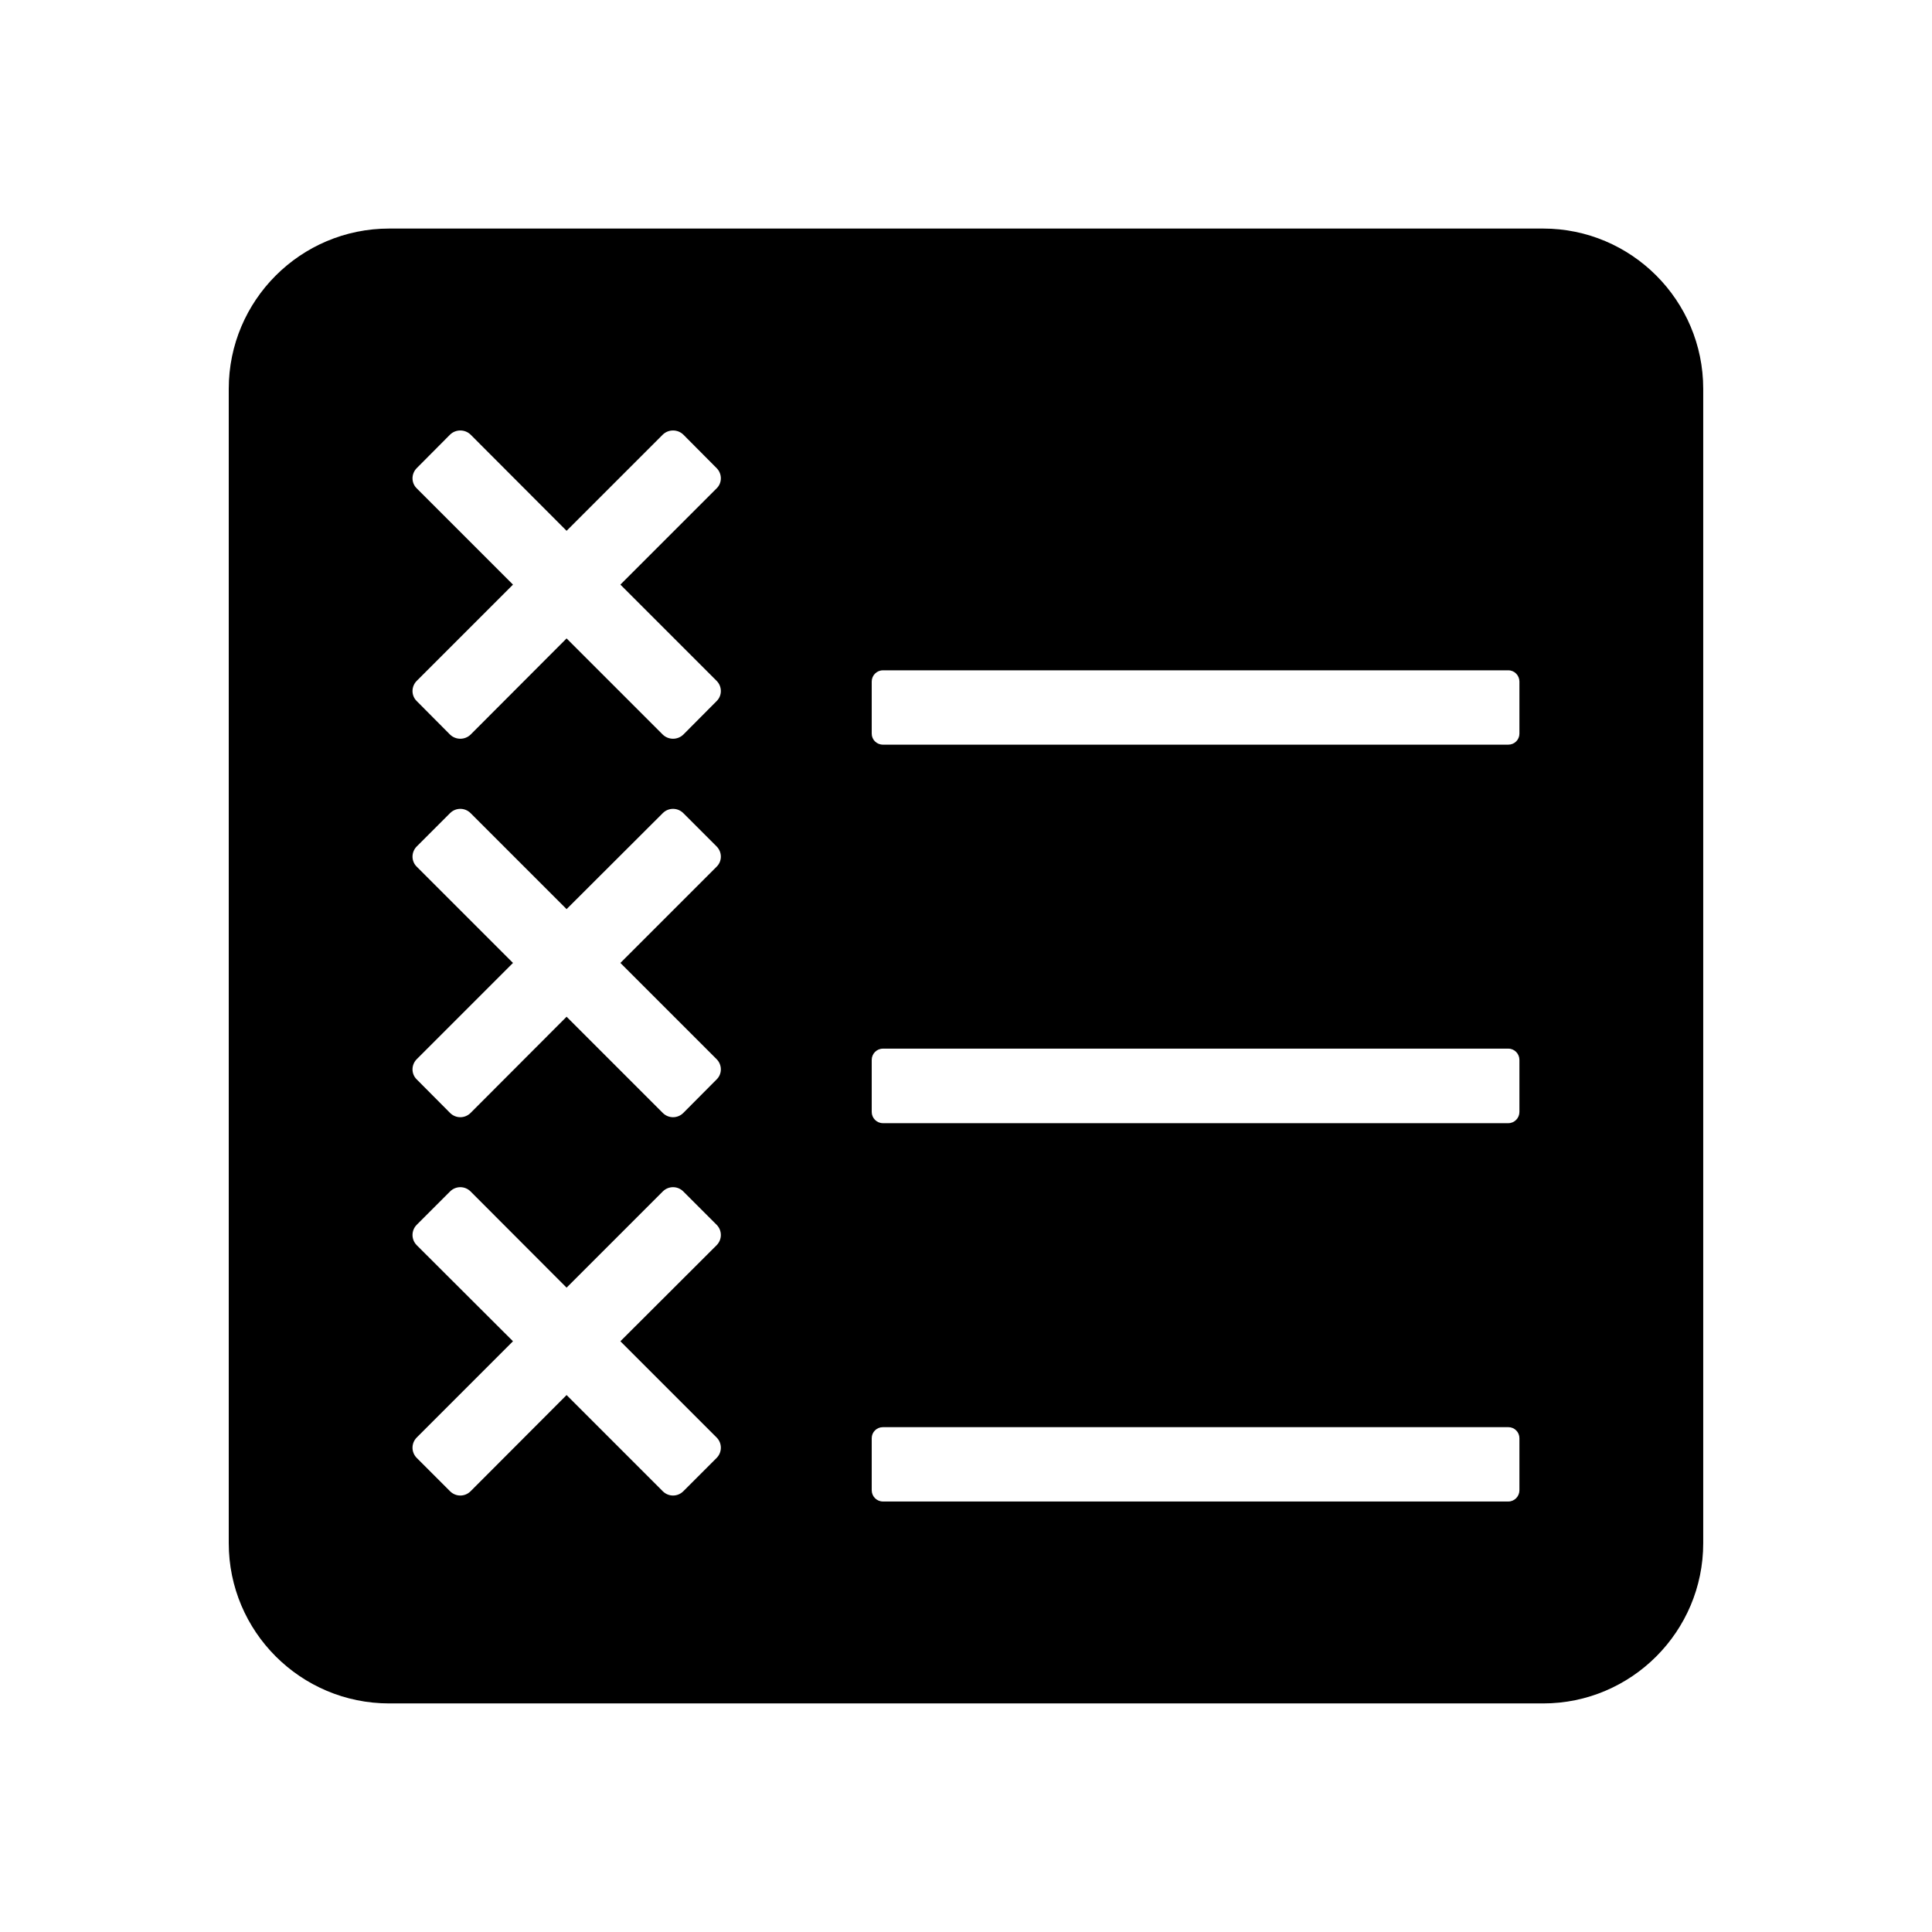
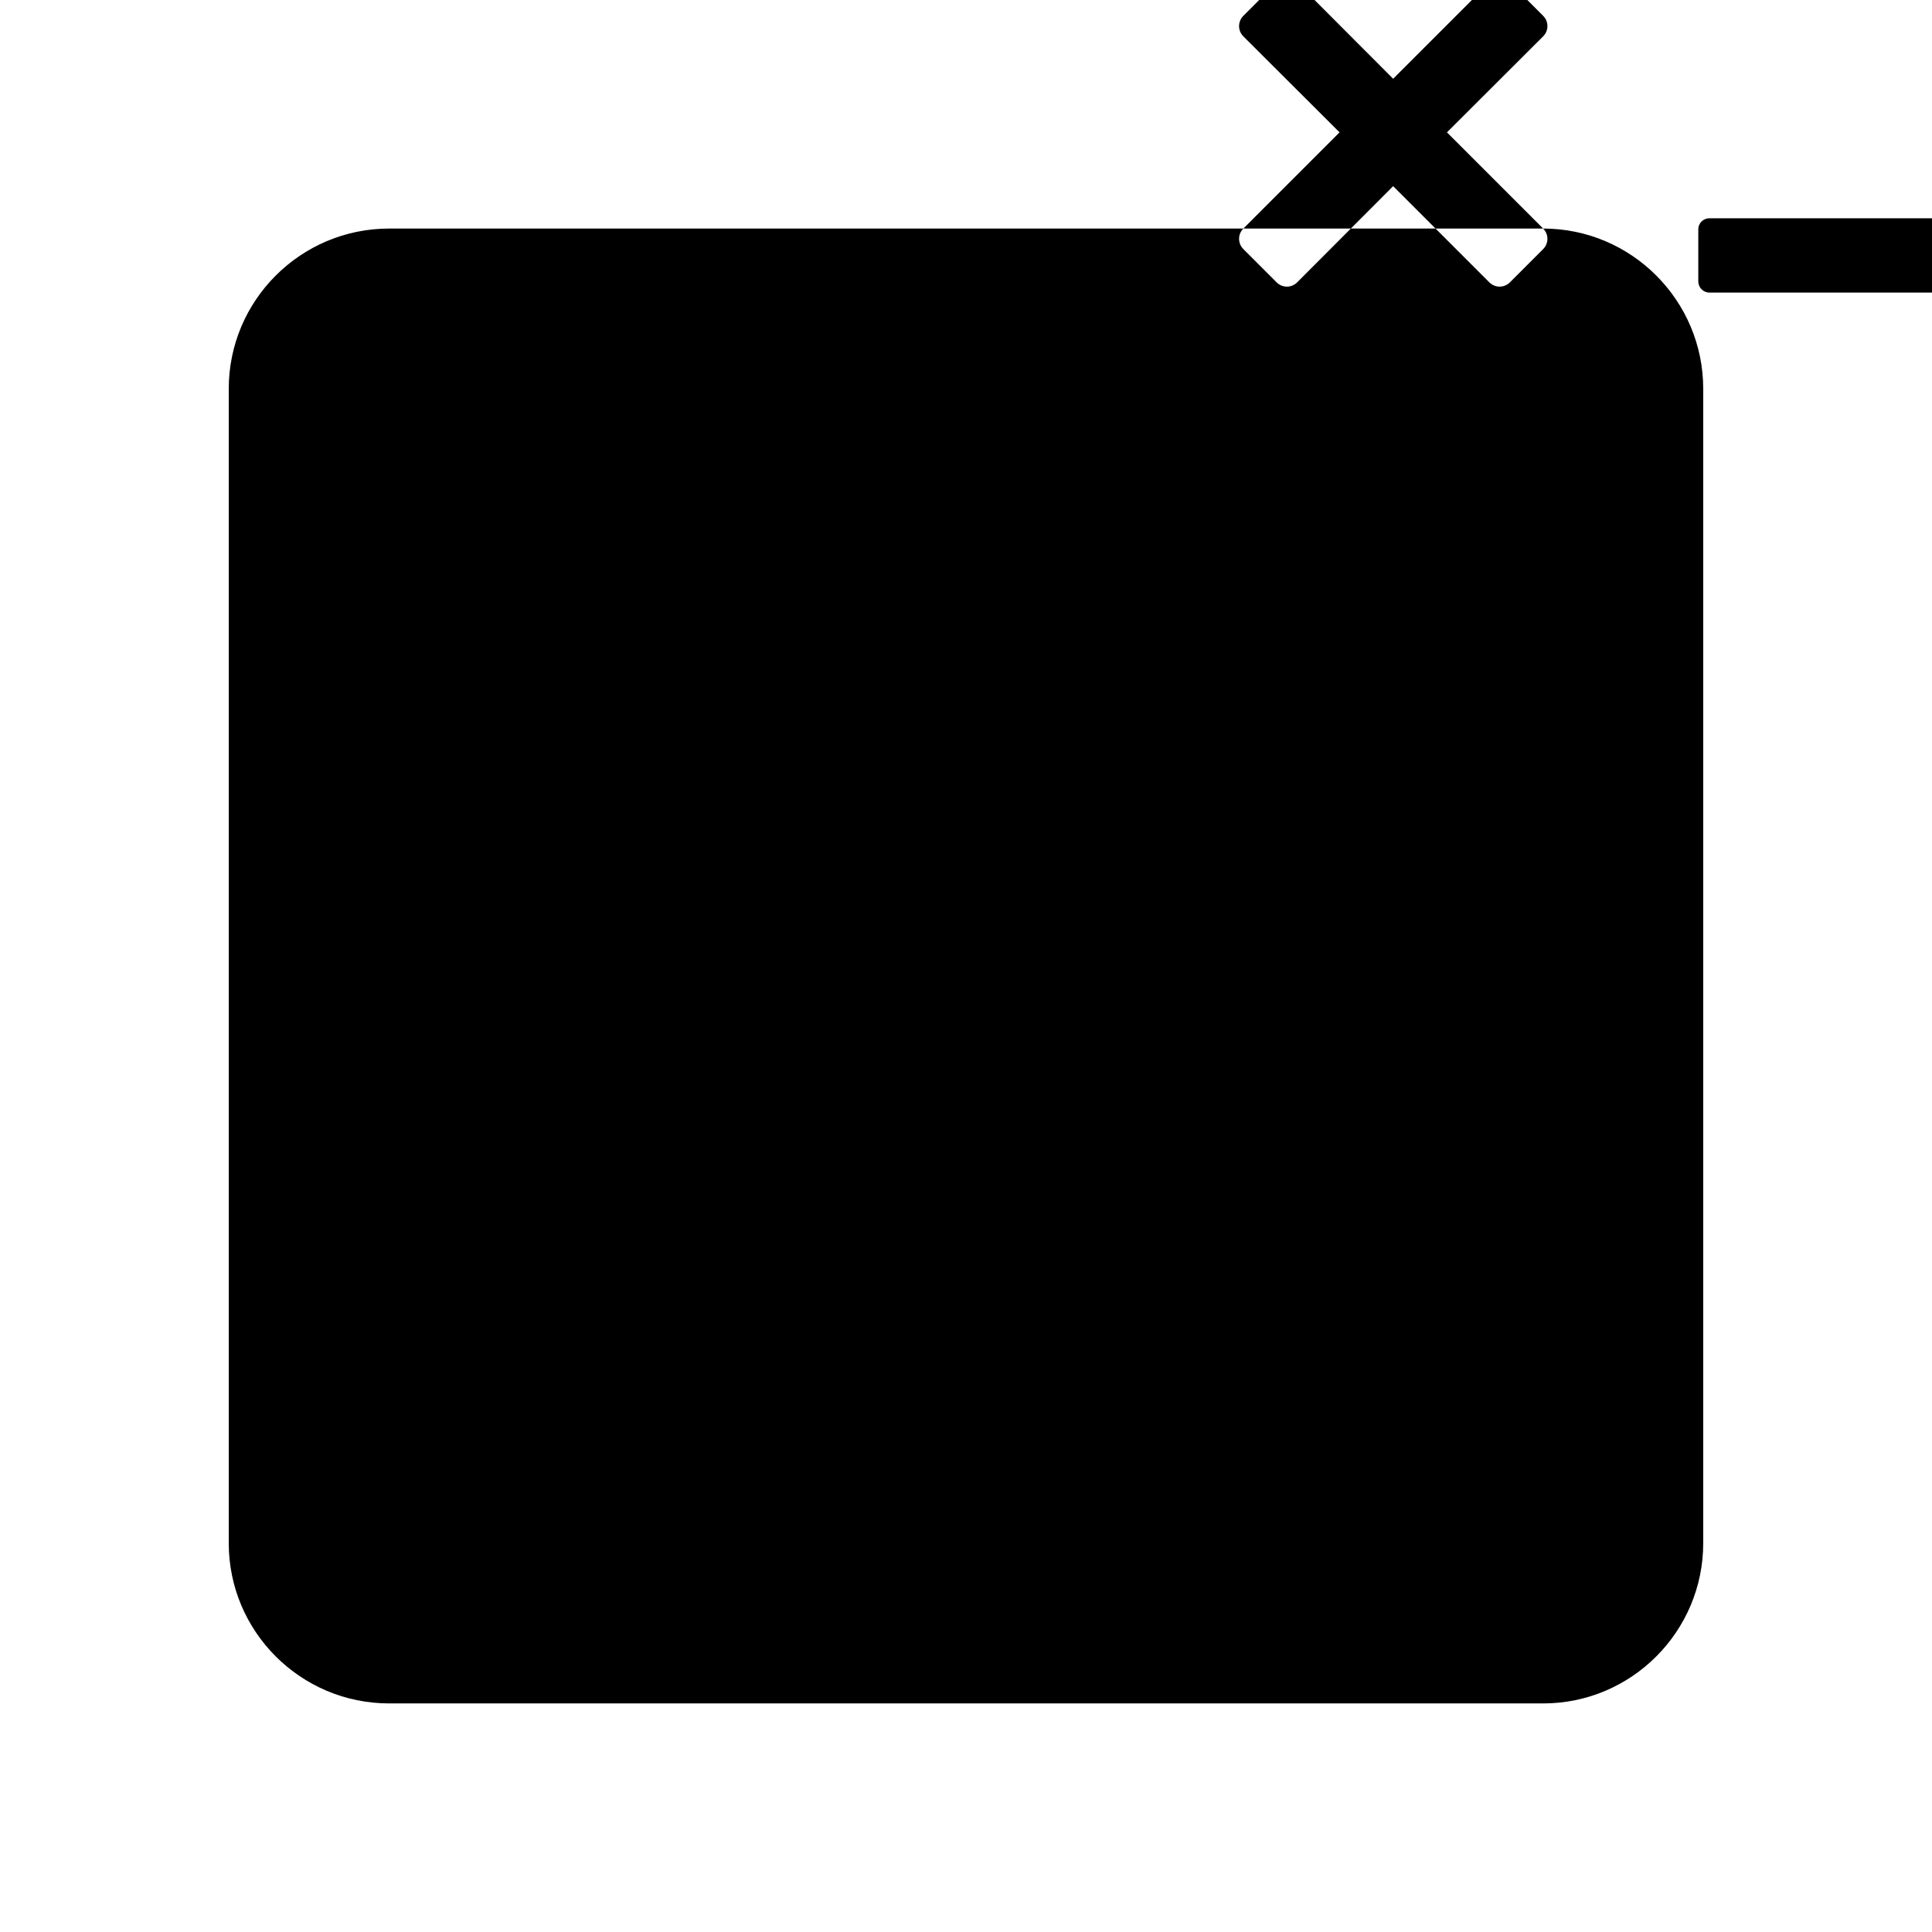
<svg xmlns="http://www.w3.org/2000/svg" fill="#000000" width="800px" height="800px" version="1.1" viewBox="144 144 512 512">
-   <path d="m552.95 204.57h-305.81c-23.477 0-42.52 19.043-42.52 42.473v305.91c0 23.426 19.043 42.473 42.52 42.473h305.81c23.375 0 42.422-19.043 42.422-42.473v-305.91c0-23.43-19.043-42.473-42.422-42.473zm-219.05 320.37c1.512 1.512 1.512 3.93 0 5.441l-8.816 8.816c-1.512 1.512-3.93 1.512-5.441 0l-25.492-25.492-25.441 25.492c-1.512 1.512-3.93 1.512-5.441 0l-8.816-8.816c-1.512-1.512-1.512-3.93 0-5.441l25.492-25.492-25.492-25.441c-1.512-1.512-1.512-3.93 0-5.441l8.816-8.816c1.512-1.512 3.93-1.512 5.441 0l25.441 25.492 25.492-25.492c1.512-1.512 3.93-1.512 5.441 0l8.816 8.816c1.512 1.512 1.512 3.93 0 5.441l-25.492 25.441zm0-100.26c1.512 1.512 1.512 3.93 0 5.391l-8.816 8.867c-1.512 1.512-3.93 1.512-5.441 0l-25.492-25.492-25.441 25.492c-1.512 1.512-3.93 1.512-5.441 0l-8.816-8.867c-1.512-1.461-1.512-3.879 0-5.391l25.492-25.492-25.492-25.492c-1.512-1.461-1.512-3.879 0-5.391l8.816-8.816c1.512-1.512 3.93-1.512 5.441 0l25.441 25.441 25.492-25.441c1.512-1.512 3.93-1.512 5.441 0l8.816 8.816c1.512 1.512 1.512 3.93 0 5.391l-25.492 25.492zm0-100.26c1.512 1.512 1.512 3.93 0 5.391l-8.816 8.867c-1.512 1.461-3.93 1.461-5.441 0l-25.492-25.492-25.441 25.492c-1.512 1.461-3.93 1.461-5.441 0l-8.816-8.867c-1.512-1.461-1.512-3.879 0-5.391l25.492-25.492-25.492-25.492c-1.512-1.461-1.512-3.879 0-5.391l8.816-8.867c1.512-1.461 3.93-1.461 5.441 0l25.441 25.492 25.492-25.492c1.512-1.461 3.93-1.461 5.441 0l8.816 8.867c1.512 1.512 1.512 3.93 0 5.391l-25.492 25.492zm212.76 214.52c0 1.613-1.309 2.973-2.922 2.973h-165.75c-1.664 0-2.973-1.359-2.973-2.973v-13.805c0-1.613 1.309-2.922 2.973-2.922h165.75c1.613 0 2.922 1.309 2.922 2.922zm0-100.26c0 1.613-1.309 2.973-2.922 2.973h-165.75c-1.664 0-2.973-1.359-2.973-2.973v-13.805c0-1.613 1.309-2.973 2.973-2.973h165.75c1.613 0 2.922 1.359 2.922 2.973zm0-100.26c0 1.613-1.309 2.922-2.922 2.922h-165.75c-1.664 0-2.973-1.309-2.973-2.922v-13.805c0-1.613 1.309-2.973 2.973-2.973h165.75c1.613 0 2.922 1.359 2.922 2.973z" />
+   <path d="m552.95 204.57h-305.81c-23.477 0-42.52 19.043-42.52 42.473v305.91c0 23.426 19.043 42.473 42.52 42.473h305.81c23.375 0 42.422-19.043 42.422-42.473v-305.91c0-23.43-19.043-42.473-42.422-42.473zc1.512 1.512 1.512 3.93 0 5.441l-8.816 8.816c-1.512 1.512-3.93 1.512-5.441 0l-25.492-25.492-25.441 25.492c-1.512 1.512-3.93 1.512-5.441 0l-8.816-8.816c-1.512-1.512-1.512-3.93 0-5.441l25.492-25.492-25.492-25.441c-1.512-1.512-1.512-3.93 0-5.441l8.816-8.816c1.512-1.512 3.93-1.512 5.441 0l25.441 25.492 25.492-25.492c1.512-1.512 3.93-1.512 5.441 0l8.816 8.816c1.512 1.512 1.512 3.93 0 5.441l-25.492 25.441zm0-100.26c1.512 1.512 1.512 3.93 0 5.391l-8.816 8.867c-1.512 1.512-3.93 1.512-5.441 0l-25.492-25.492-25.441 25.492c-1.512 1.512-3.93 1.512-5.441 0l-8.816-8.867c-1.512-1.461-1.512-3.879 0-5.391l25.492-25.492-25.492-25.492c-1.512-1.461-1.512-3.879 0-5.391l8.816-8.816c1.512-1.512 3.93-1.512 5.441 0l25.441 25.441 25.492-25.441c1.512-1.512 3.93-1.512 5.441 0l8.816 8.816c1.512 1.512 1.512 3.93 0 5.391l-25.492 25.492zm0-100.26c1.512 1.512 1.512 3.93 0 5.391l-8.816 8.867c-1.512 1.461-3.93 1.461-5.441 0l-25.492-25.492-25.441 25.492c-1.512 1.461-3.93 1.461-5.441 0l-8.816-8.867c-1.512-1.461-1.512-3.879 0-5.391l25.492-25.492-25.492-25.492c-1.512-1.461-1.512-3.879 0-5.391l8.816-8.867c1.512-1.461 3.93-1.461 5.441 0l25.441 25.492 25.492-25.492c1.512-1.461 3.93-1.461 5.441 0l8.816 8.867c1.512 1.512 1.512 3.93 0 5.391l-25.492 25.492zm212.76 214.52c0 1.613-1.309 2.973-2.922 2.973h-165.75c-1.664 0-2.973-1.359-2.973-2.973v-13.805c0-1.613 1.309-2.922 2.973-2.922h165.75c1.613 0 2.922 1.309 2.922 2.922zm0-100.26c0 1.613-1.309 2.973-2.922 2.973h-165.75c-1.664 0-2.973-1.359-2.973-2.973v-13.805c0-1.613 1.309-2.973 2.973-2.973h165.75c1.613 0 2.922 1.359 2.922 2.973zm0-100.26c0 1.613-1.309 2.922-2.922 2.922h-165.75c-1.664 0-2.973-1.309-2.973-2.922v-13.805c0-1.613 1.309-2.973 2.973-2.973h165.75c1.613 0 2.922 1.359 2.922 2.973z" />
</svg>